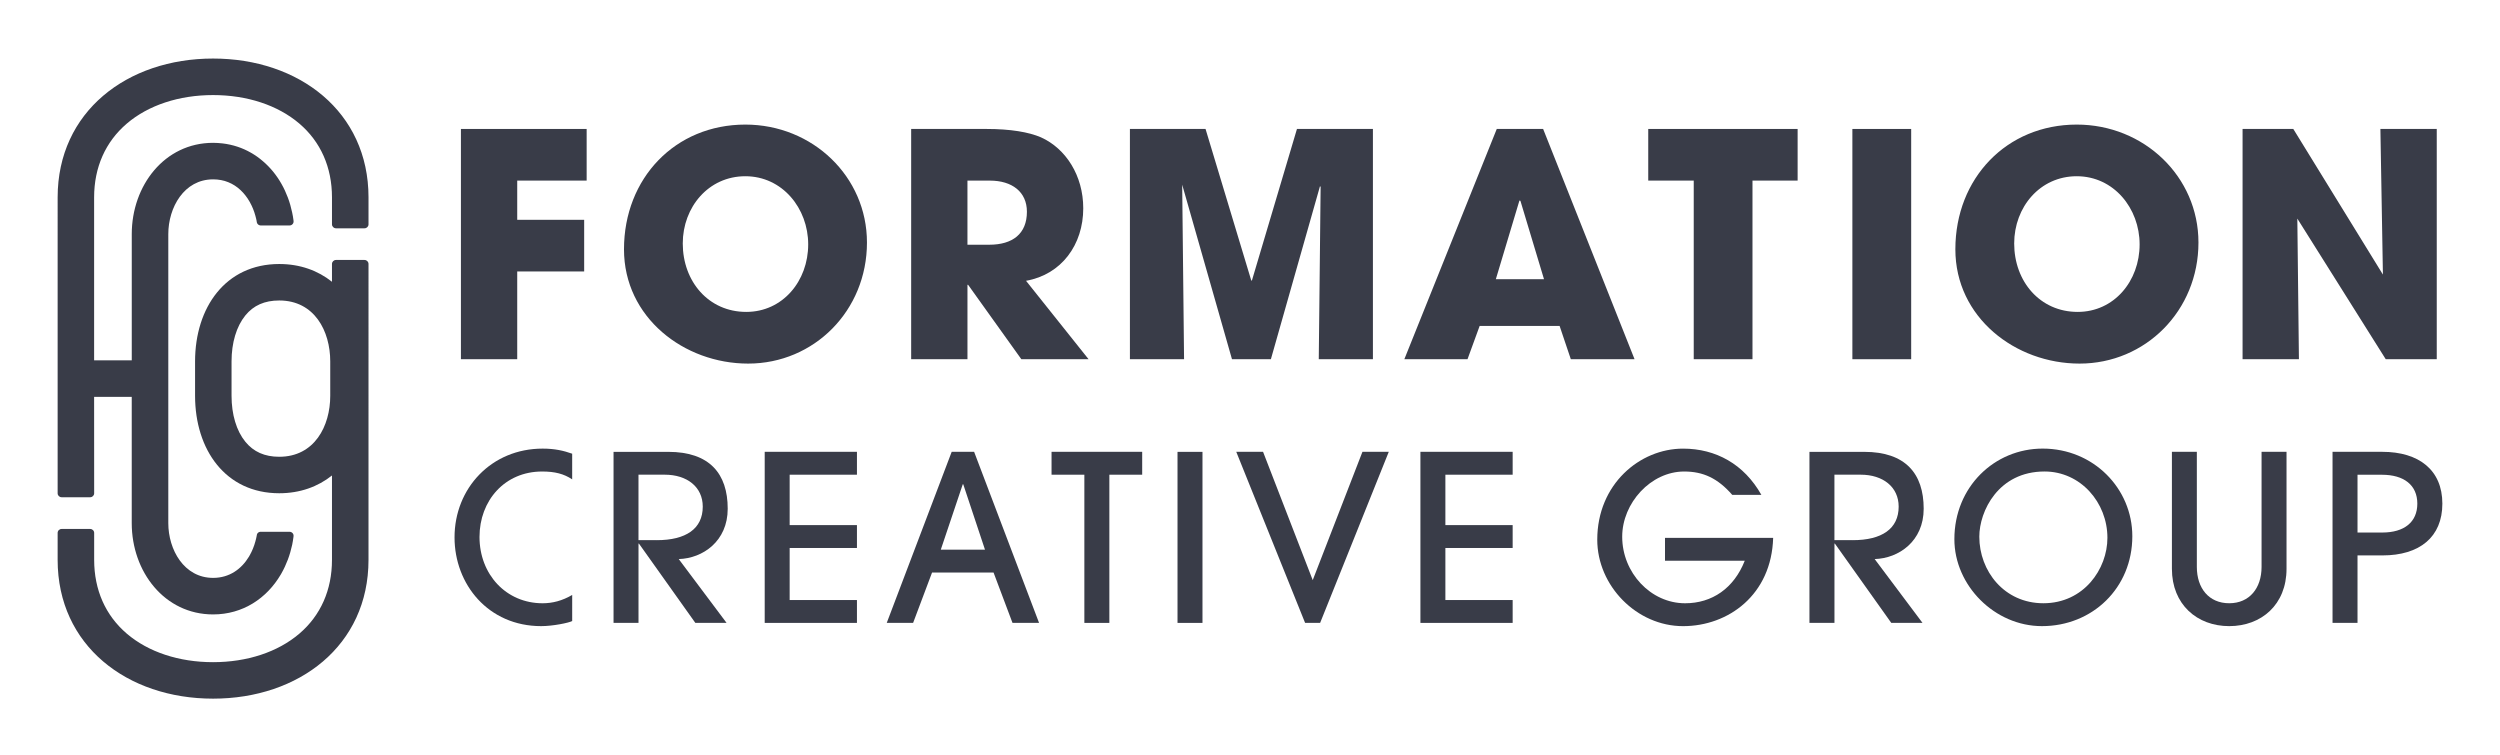
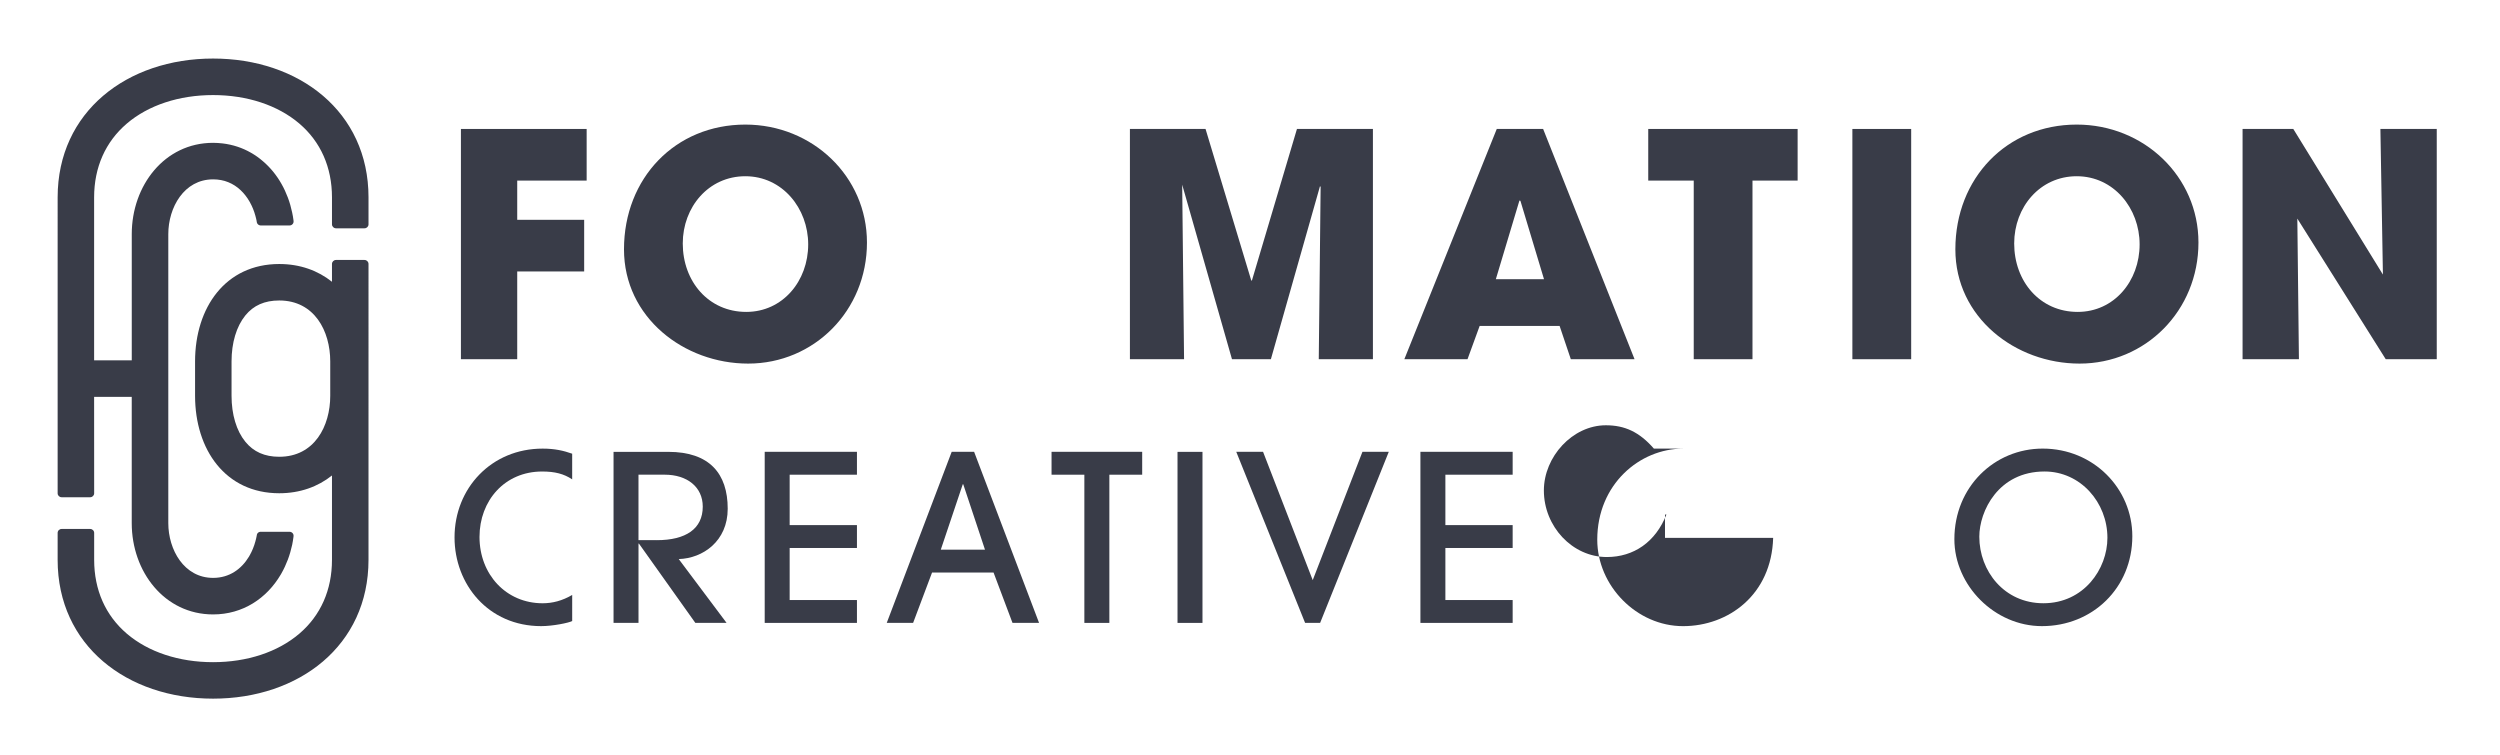
<svg xmlns="http://www.w3.org/2000/svg" version="1.1" id="Layer_1" x="0px" y="0px" width="144px" height="43.5px" viewBox="0 0 144 43.5" enable-background="new 0 0 144 43.5" xml:space="preserve">
  <path fill="#393C48" d="M32.957,35.773c-0.2,0.105-1.117,0.292-1.785,0.292c-3.048,0-4.991-2.409-4.991-5.112  c0-2.835,2.128-5.113,5.073-5.113c0.704,0,1.21,0.119,1.703,0.293v1.479c-0.479-0.321-0.999-0.453-1.732-0.453  c-2.156,0-3.606,1.678-3.606,3.769c0,2.157,1.532,3.82,3.636,3.82c0.572,0,1.131-0.145,1.703-0.479V35.773z" />
  <path fill="#393C48" d="M40.052,35.879l-3.248-4.567h-0.026v4.567H35.34v-9.852h3.156c2.368,0,3.42,1.25,3.42,3.275  c0,1.877-1.438,2.86-2.821,2.9l2.755,3.676H40.052z M37.83,31.114c1.677,0,2.649-0.654,2.649-1.933c0-1.132-0.906-1.839-2.186-1.839  h-1.516v3.771H37.83z" />
  <polygon fill="#393C48" points="44.047,35.879 44.047,26.024 49.36,26.024 49.36,27.343 45.484,27.343 45.484,30.246 49.36,30.246   49.36,31.564 45.484,31.564 45.484,34.562 49.36,34.562 49.36,35.879 " />
  <path fill="#393C48" d="M58.32,35.879l-1.092-2.903h-3.541l-1.092,2.903h-1.519l3.741-9.854h1.292l3.741,9.854H58.32z   M55.482,27.892h-0.026L54.19,31.66h2.545L55.482,27.892z" />
  <polygon fill="#393C48" points="62.459,35.879 62.459,27.343 60.569,27.343 60.569,26.024 65.79,26.024 65.79,27.343 63.899,27.343   63.899,35.879 " />
  <rect x="67.825" y="26.027" fill="#393C48" width="1.438" height="9.852" />
  <polygon fill="#393C48" points="75.174,35.879 71.208,26.024 72.752,26.024 75.613,33.416 78.477,26.024 79.994,26.024   76.039,35.879 " />
  <polygon fill="#393C48" points="81.816,35.879 81.816,26.024 87.129,26.024 87.129,27.343 83.254,27.343 83.254,30.246   87.129,30.246 87.129,31.564 83.254,31.564 83.254,34.562 87.129,34.562 87.129,35.879 " />
-   <path fill="#393C48" d="M95.904,32.298v-1.318h6.23c-0.094,3.274-2.57,5.086-5.191,5.086c-2.662,0-4.941-2.317-4.941-4.98  c0-3.193,2.449-5.245,4.941-5.245c1.889,0,3.512,0.892,4.512,2.663h-1.678c-0.838-0.96-1.676-1.345-2.768-1.345  c-1.92,0-3.57,1.812-3.57,3.756c0,2.074,1.641,3.833,3.623,3.833c1.555,0,2.811-0.864,3.436-2.449H95.904z" />
-   <path fill="#393C48" d="M108.938,35.879l-3.248-4.567h-0.025v4.567h-1.441v-9.852h3.156c2.371,0,3.424,1.25,3.424,3.275  c0,1.877-1.439,2.86-2.824,2.9l2.756,3.676H108.938z M106.715,31.114c1.678,0,2.648-0.654,2.648-1.933  c0-1.132-0.904-1.839-2.184-1.839h-1.516v3.771H106.715z" />
+   <path fill="#393C48" d="M95.904,32.298v-1.318h6.23c-0.094,3.274-2.57,5.086-5.191,5.086c-2.662,0-4.941-2.317-4.941-4.98  c0-3.193,2.449-5.245,4.941-5.245h-1.678c-0.838-0.96-1.676-1.345-2.768-1.345  c-1.92,0-3.57,1.812-3.57,3.756c0,2.074,1.641,3.833,3.623,3.833c1.555,0,2.811-0.864,3.436-2.449H95.904z" />
  <path fill="#393C48" d="M117.617,36.065c-2.729,0-5.045-2.344-5.045-5.007c0-3.022,2.316-5.219,5.086-5.219  c2.93,0,5.164,2.302,5.164,5.048C122.822,33.869,120.521,36.065,117.617,36.065 M121.387,30.979c0-2.038-1.547-3.821-3.621-3.821  c-2.666,0-3.758,2.289-3.758,3.756c0,1.982,1.439,3.833,3.689,3.833C120.027,34.747,121.387,32.777,121.387,30.979" />
-   <path fill="#393C48" d="M130.266,26.024h1.438v6.74c0,2.062-1.449,3.301-3.301,3.301s-3.301-1.249-3.301-3.301v-6.74h1.436v6.632  c0,1.227,0.695,2.091,1.865,2.091c1.174,0,1.863-0.878,1.863-2.091V26.024z" />
-   <path fill="#393C48" d="M134.354,35.879v-9.854h2.863c2.115,0,3.463,1.052,3.463,2.985c0,1.931-1.318,2.982-3.449,2.982h-1.438  v3.887H134.354z M137.217,30.674c1.264,0,2.021-0.599,2.021-1.664c0-1.079-0.783-1.664-2.037-1.664h-1.408v3.328H137.217z" />
  <polygon fill="#393C48" points="26.549,20.69 26.549,7.428 33.791,7.428 33.791,10.402 29.792,10.402 29.792,12.661 33.648,12.661   33.648,15.636 29.792,15.636 29.792,20.69 " />
  <path fill="#393C48" d="M35.942,14.362c0-4.103,2.955-7.186,6.989-7.186c3.871,0,7.006,2.993,7.006,6.793  c0,3.926-3.045,6.974-6.845,6.974C39.401,20.943,35.942,18.288,35.942,14.362 M46.552,14.077c0-2.08-1.49-3.926-3.621-3.926  c-2.117,0-3.604,1.774-3.604,3.873c0,2.187,1.486,3.942,3.656,3.942C45.081,17.967,46.552,16.192,46.552,14.077" />
-   <path fill="#393C48" d="M58.829,20.69l-3.066-4.285h-0.037v4.285h-3.243V7.428h4.337c1.382,0,2.439,0.18,3.138,0.482  c1.435,0.646,2.437,2.204,2.437,4.087c0,2.099-1.252,3.818-3.296,4.177l3.602,4.517H58.829z M56.983,14.096  c1.342,0,2.167-0.627,2.167-1.9c0-1.147-0.859-1.793-2.133-1.793h-1.292v3.693H56.983z" />
  <polygon fill="#393C48" points="75.961,20.69 76.068,10.761 76.031,10.727 73.203,20.69 70.962,20.69 68.094,10.637 68.202,20.69   65.083,20.69 65.083,7.428 69.439,7.428 72.073,16.158 72.11,16.158 74.705,7.428 79.08,7.428 79.08,20.69 " />
  <path fill="#393C48" d="M90.479,20.69l-0.646-1.917h-4.605l-0.699,1.917h-3.639l5.324-13.263h2.67L94.15,20.69H90.479z   M87.576,11.567l-0.057-0.016l-1.359,4.532h2.775L87.576,11.567z" />
  <polygon fill="#393C48" points="97.559,20.69 97.559,10.402 94.939,10.402 94.939,7.428 103.543,7.428 103.543,10.402   100.943,10.402 100.943,20.69 " />
  <rect x="106.697" y="7.428" fill="#393C48" width="3.387" height="13.263" />
  <path fill="#393C48" d="M112.629,14.362c0-4.103,2.959-7.186,6.99-7.186c3.873,0,7.012,2.993,7.012,6.793  c0,3.926-3.049,6.974-6.848,6.974C116.088,20.943,112.629,18.288,112.629,14.362 M123.242,14.077c0-2.08-1.49-3.926-3.623-3.926  c-2.115,0-3.602,1.774-3.602,3.873c0,2.187,1.486,3.942,3.656,3.942C121.771,17.967,123.242,16.192,123.242,14.077" />
  <polygon fill="#393C48" points="137.418,20.69 132.326,12.591 132.418,20.69 129.172,20.69 129.172,7.428 132.094,7.428   137.256,15.815 137.111,7.428 140.357,7.428 140.357,20.69 " />
  <path fill="#393C48" d="M20.997,14.974h-1.646c-0.126,0-0.229,0.104-0.229,0.229v0.681v0.346c-0.807-0.644-1.835-1.023-3.037-1.023  c-3.101,0-4.849,2.513-4.849,5.611v1.979c0,3.101,1.748,5.614,4.849,5.614c1.202,0,2.23-0.38,3.037-1.023v4.86  c0,1.732-0.65,3.201-1.882,4.253c-1.242,1.058-3.006,1.64-4.968,1.64c-1.959,0-3.724-0.582-4.965-1.64  c-1.231-1.052-1.883-2.521-1.883-4.253v-1.551c0-0.129-0.103-0.229-0.229-0.229H3.549c-0.126,0-0.229,0.101-0.229,0.229v0.098v1.453  c0,4.943,4.008,7.994,8.952,7.994h0.003c4.943,0,8.951-3.051,8.951-7.994V15.884v-0.583v-0.098  C21.226,15.077,21.124,14.974,20.997,14.974 M19.022,22.797c0,1.748-0.907,3.513-2.938,3.513c-0.841,0-1.481-0.285-1.954-0.868  c-0.511-0.627-0.793-1.568-0.793-2.645v-1.979c0-1.076,0.282-2.015,0.793-2.646c0.473-0.582,1.113-0.864,1.954-0.864  c2.03,0,2.938,1.761,2.938,3.51V22.797z" />
  <path fill="#393C48" d="M14.378,31.995c0.074-0.127,0.135-0.256,0.19-0.391c0.058-0.137,0.103-0.277,0.142-0.419  c0.017-0.056,0.029-0.111,0.043-0.166c0.01-0.045,0.021-0.09,0.028-0.132c0-0.011,0.003-0.019,0.006-0.029  c0.005-0.034,0.008-0.068,0.023-0.101c0.031-0.065,0.095-0.113,0.169-0.124c0.013-0.002,0.023-0.002,0.037-0.002h0.005h1.658h0.006  c0.071,0.002,0.14,0.036,0.182,0.095c0.048,0.063,0.048,0.129,0.037,0.203c-0.019,0.152-0.045,0.301-0.074,0.45  c-0.063,0.29-0.145,0.578-0.25,0.857c-0.104,0.274-0.225,0.538-0.369,0.791L16.168,33.1c-0.804,1.363-2.178,2.291-3.894,2.291  c-2.798,0-4.686-2.46-4.686-5.258v-7.275H5.421l0.003,5.556c0,0.127-0.103,0.227-0.229,0.227H3.549c-0.126,0-0.229-0.1-0.229-0.227  V11.369c0-4.943,4.008-7.997,8.952-7.997c4.946,0,8.954,3.054,8.954,7.997v0.873v0.58v0.101c0,0.124-0.103,0.227-0.229,0.227h-1.646  c-0.126,0-0.229-0.103-0.229-0.227v-0.681v-0.873c0-1.731-0.65-3.203-1.882-4.253c-1.242-1.057-3.006-1.64-4.968-1.64  c-1.959,0-3.724,0.583-4.965,1.64c-1.231,1.05-1.886,2.521-1.886,4.253v9.387h2.168v-7.271c0-2.798,1.888-5.258,4.686-5.258  c0.182,0,0.366,0.014,0.548,0.034c0.29,0.034,0.577,0.098,0.857,0.19c0.269,0.089,0.527,0.205,0.772,0.345s0.475,0.301,0.686,0.485  c0.216,0.182,0.411,0.385,0.591,0.602c0.179,0.221,0.343,0.458,0.482,0.706c0.145,0.253,0.266,0.517,0.369,0.791  c0.105,0.279,0.187,0.567,0.247,0.857c0.032,0.147,0.059,0.298,0.077,0.448c0.011,0.073,0.011,0.143-0.037,0.205  c-0.042,0.059-0.11,0.096-0.182,0.096H16.68h-1.658h-0.005c-0.014,0-0.024,0-0.037-0.003c-0.074-0.014-0.138-0.059-0.169-0.127  c-0.016-0.031-0.021-0.065-0.026-0.1c0-0.008-0.003-0.017-0.003-0.026c-0.008-0.045-0.019-0.09-0.028-0.132  c-0.014-0.056-0.026-0.111-0.043-0.166c-0.039-0.143-0.084-0.282-0.142-0.42c-0.056-0.134-0.119-0.266-0.19-0.39  c-0.071-0.127-0.15-0.245-0.237-0.356c-0.087-0.113-0.182-0.219-0.284-0.313c-0.101-0.095-0.211-0.185-0.33-0.261  c-0.118-0.074-0.242-0.143-0.374-0.195c-0.135-0.056-0.277-0.098-0.42-0.124c-0.15-0.029-0.306-0.042-0.458-0.042  c-1.678,0-2.582,1.624-2.582,3.153v16.648c0,1.529,0.904,3.154,2.582,3.154c0.938,0,1.635-0.51,2.066-1.227L14.378,31.995z" />
</svg>